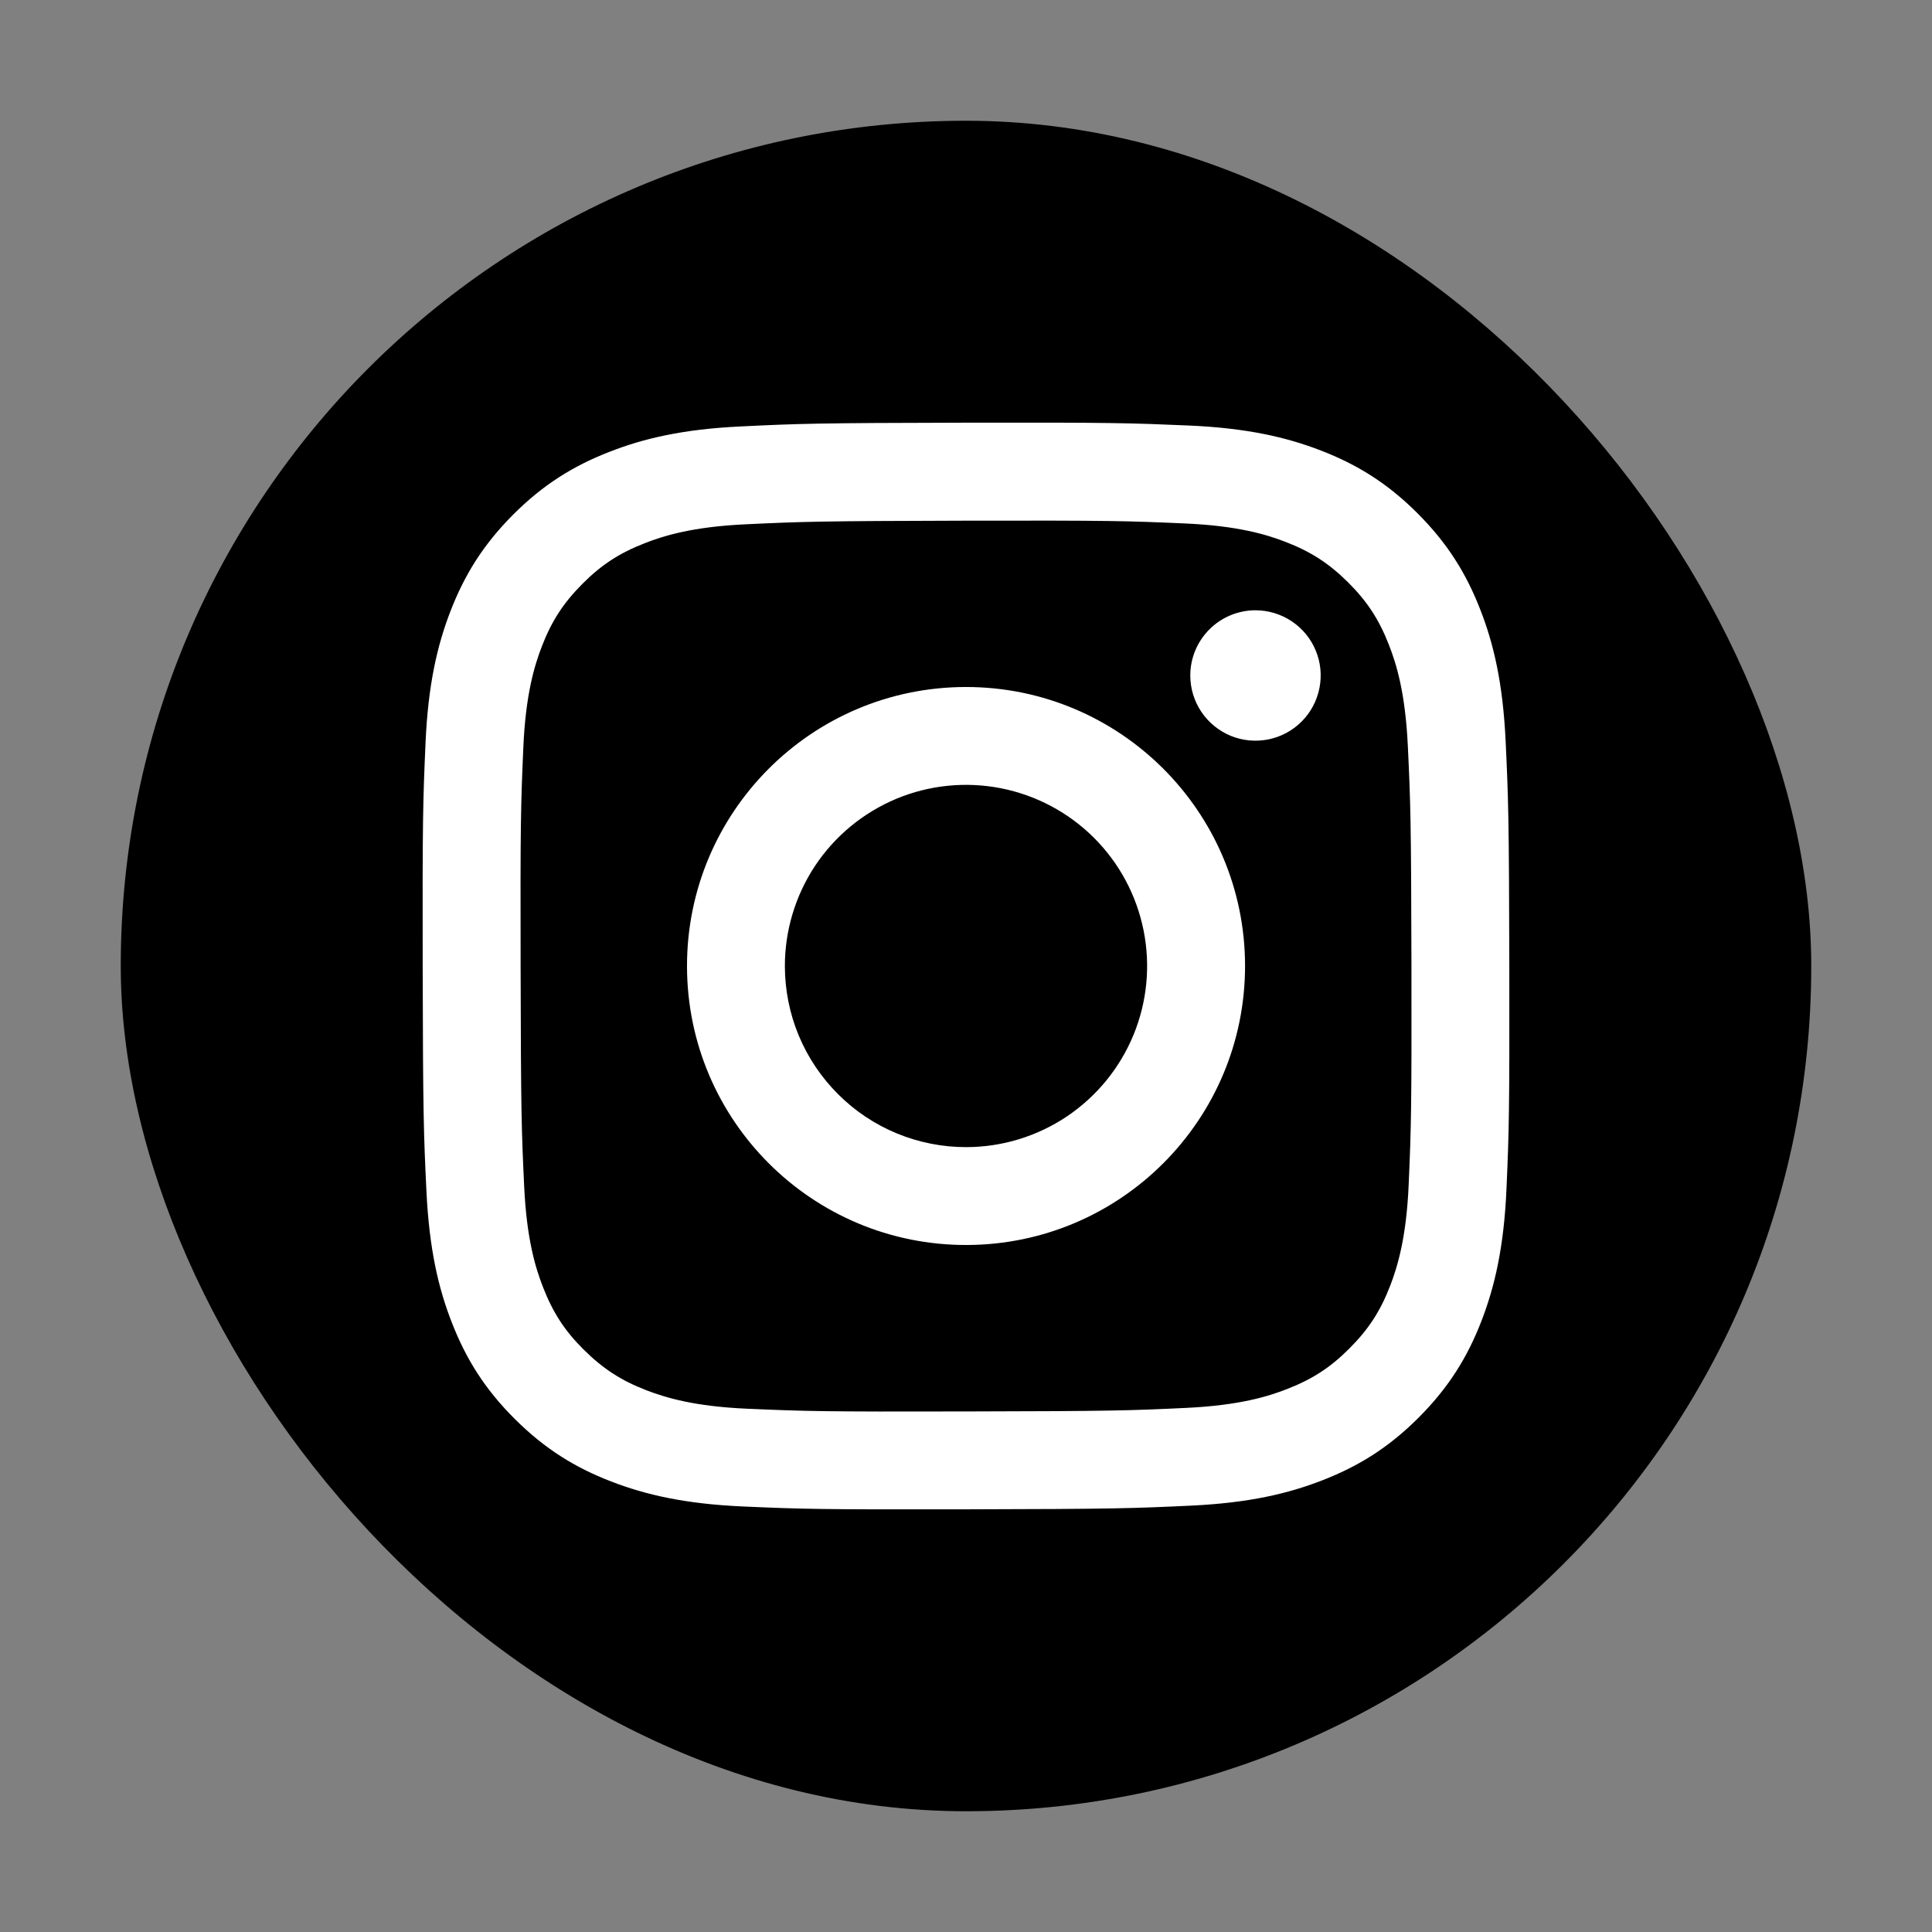
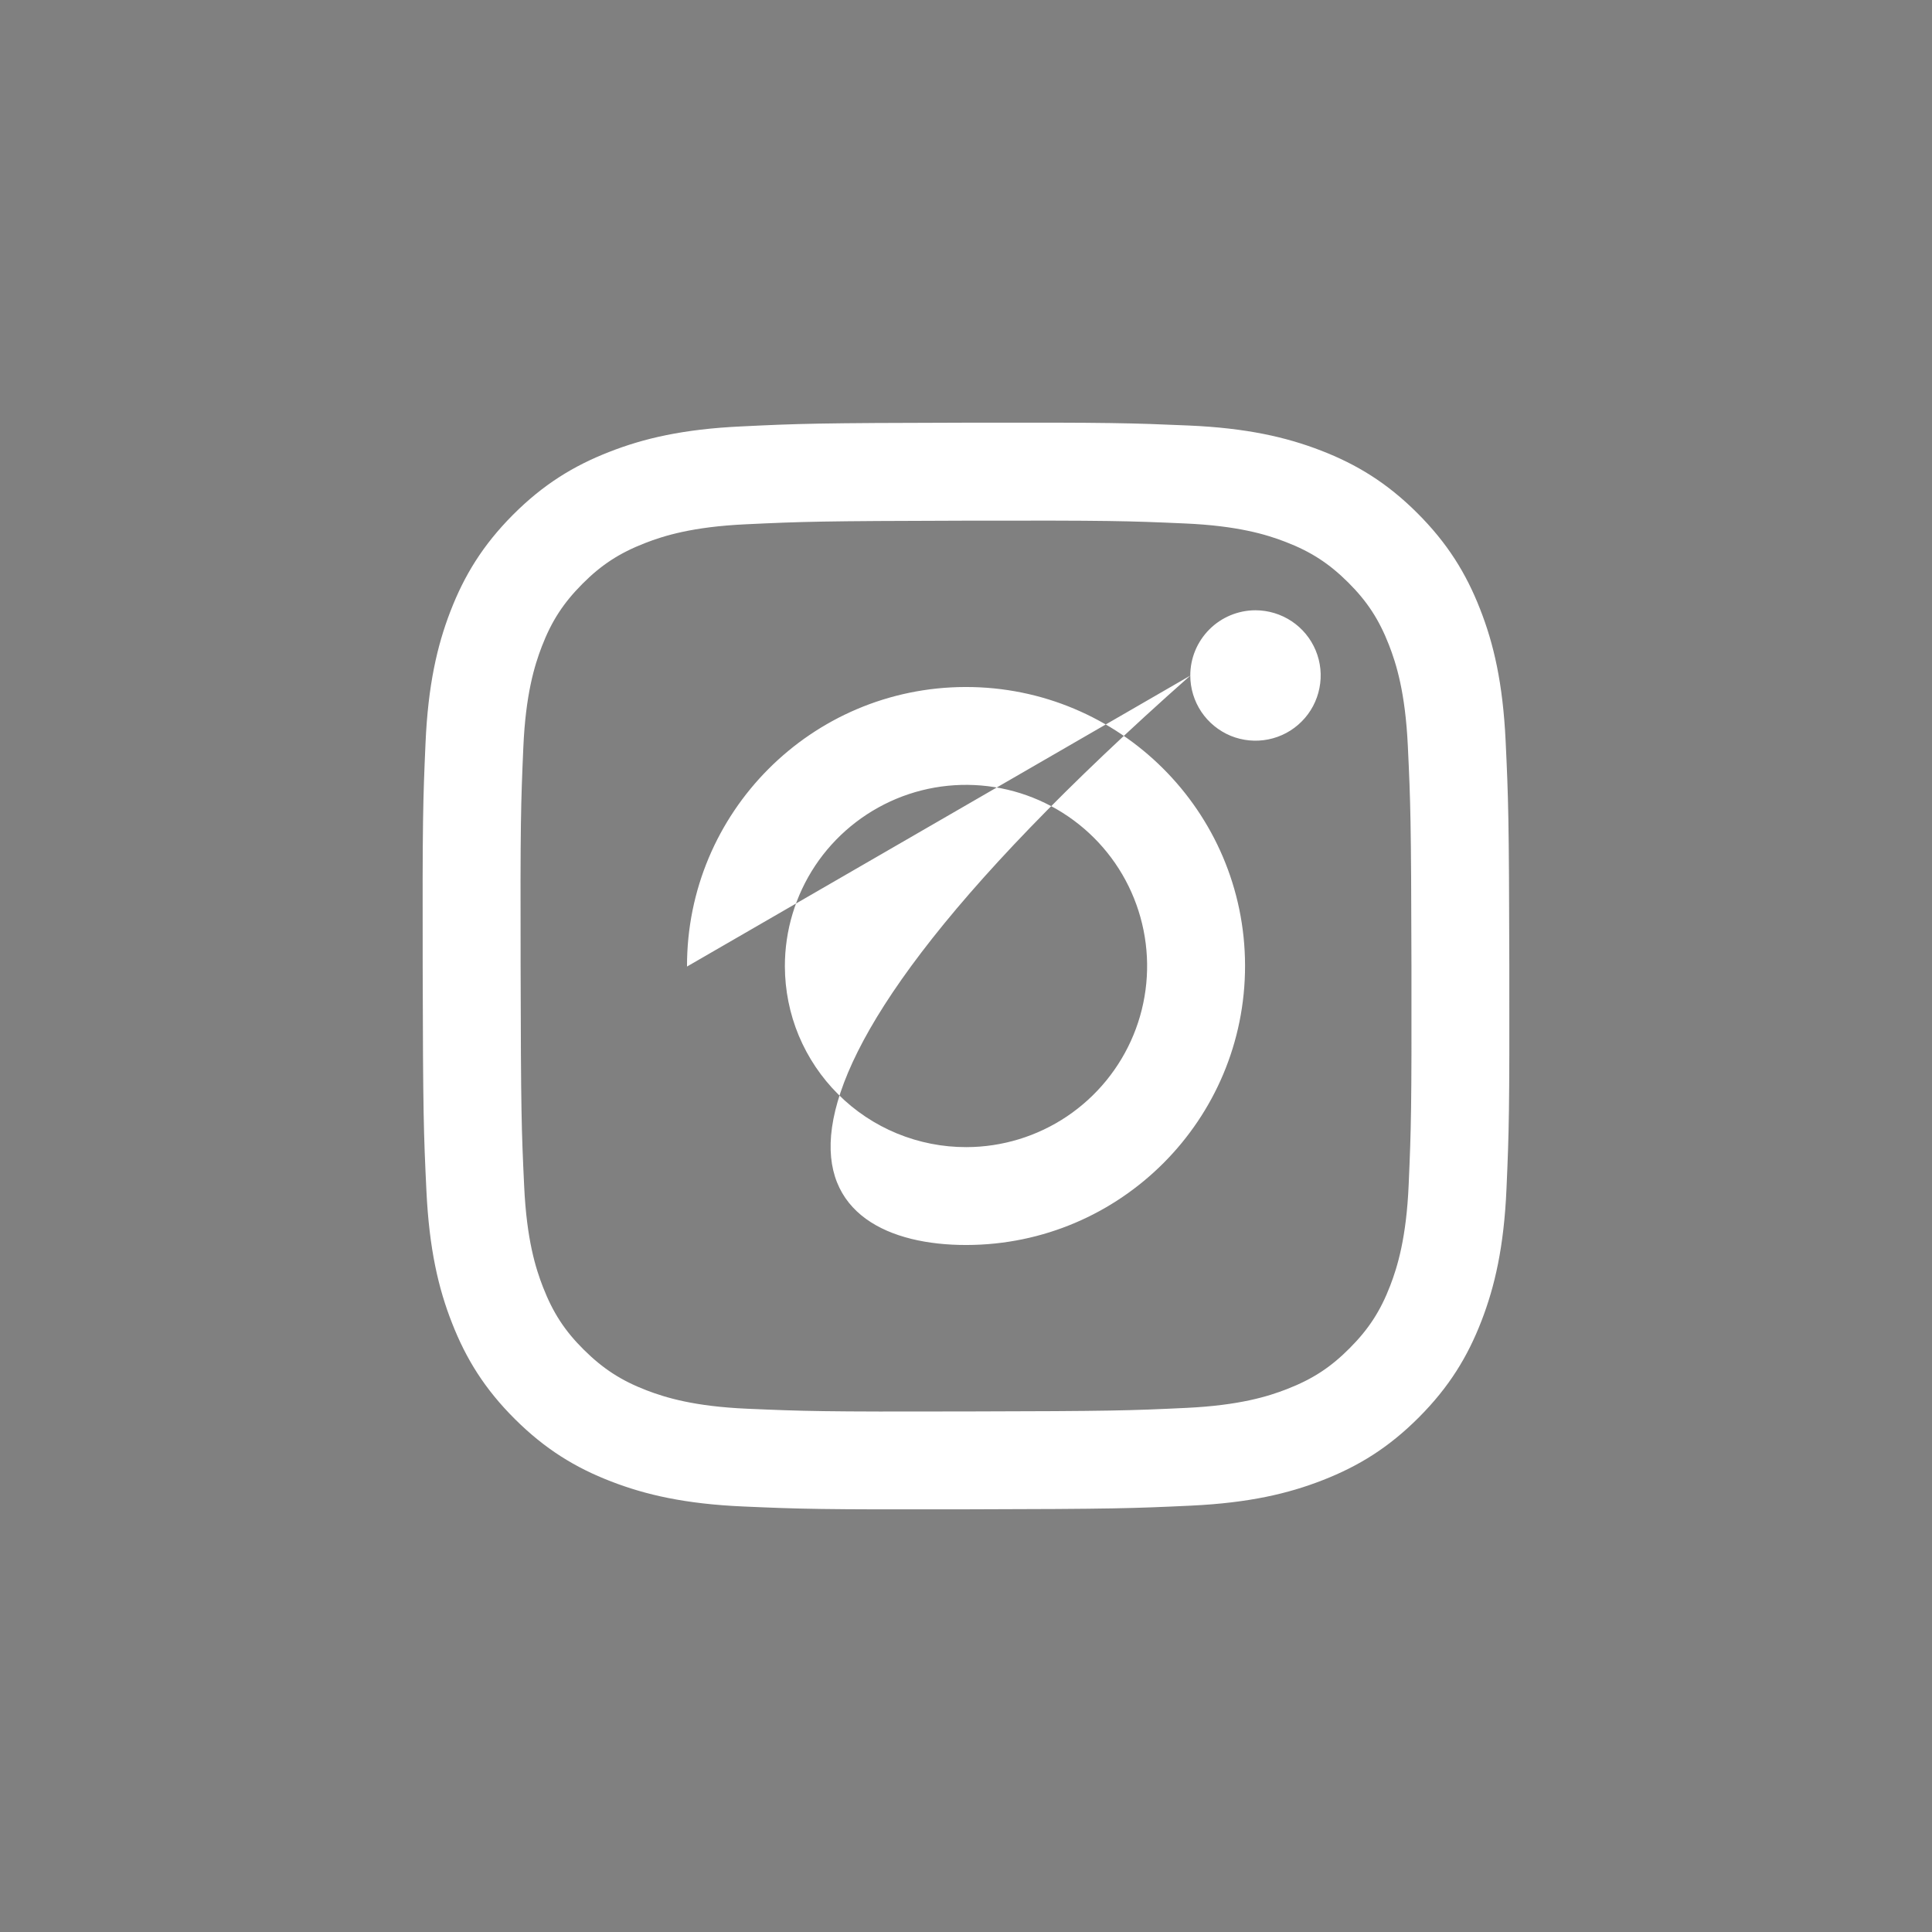
<svg xmlns="http://www.w3.org/2000/svg" width="32" height="32" viewBox="0 0 32 32" fill="none">
  <rect x="0" y="0" width="32" height="32" fill="#808080" stroke="none" />
-   <rect x="2" y="2" width="28" height="28" rx="14" fill="black" />
-   <path d="M12.273 7.063C11.315 7.108 10.661 7.261 10.089 7.486C9.498 7.716 8.996 8.026 8.497 8.526C7.998 9.027 7.691 9.529 7.462 10.121C7.24 10.694 7.09 11.349 7.048 12.307C7.006 13.265 6.996 13.573 7.001 16.017C7.006 18.461 7.017 18.768 7.063 19.728C7.109 20.685 7.261 21.339 7.486 21.911C7.717 22.503 8.026 23.004 8.527 23.503C9.028 24.002 9.529 24.309 10.123 24.538C10.695 24.759 11.35 24.91 12.308 24.952C13.266 24.994 13.574 25.004 16.018 24.999C18.461 24.994 18.769 24.983 19.729 24.938C20.689 24.892 21.339 24.739 21.911 24.515C22.503 24.284 23.004 23.975 23.503 23.474C24.002 22.973 24.309 22.471 24.538 21.878C24.759 21.306 24.91 20.651 24.952 19.694C24.994 18.733 25.003 18.426 24.999 15.983C24.994 13.539 24.983 13.233 24.938 12.273C24.892 11.313 24.74 10.661 24.515 10.089C24.284 9.497 23.975 8.997 23.474 8.497C22.974 7.998 22.471 7.691 21.878 7.462C21.306 7.241 20.651 7.09 19.693 7.048C18.735 7.007 18.427 6.996 15.983 7.001C13.539 7.006 13.232 7.016 12.273 7.063ZM12.378 23.333C11.5 23.295 11.024 23.149 10.706 23.027C10.286 22.865 9.986 22.669 9.67 22.356C9.353 22.042 9.159 21.742 8.995 21.322C8.871 21.005 8.723 20.529 8.682 19.651C8.637 18.703 8.628 18.418 8.623 16.015C8.617 13.612 8.627 13.328 8.668 12.379C8.706 11.502 8.852 11.025 8.974 10.708C9.136 10.287 9.331 9.988 9.645 9.672C9.96 9.355 10.259 9.161 10.679 8.997C10.996 8.873 11.472 8.725 12.35 8.684C13.299 8.639 13.583 8.63 15.986 8.624C18.388 8.619 18.673 8.628 19.623 8.67C20.499 8.708 20.977 8.853 21.294 8.976C21.714 9.138 22.014 9.333 22.33 9.647C22.646 9.962 22.841 10.261 23.005 10.681C23.129 10.998 23.276 11.473 23.318 12.351C23.363 13.3 23.373 13.585 23.378 15.987C23.382 18.389 23.373 18.675 23.332 19.623C23.294 20.5 23.148 20.977 23.026 21.295C22.864 21.715 22.669 22.015 22.354 22.331C22.04 22.647 21.741 22.842 21.32 23.006C21.004 23.13 20.527 23.277 19.651 23.319C18.702 23.364 18.417 23.373 16.014 23.378C13.611 23.384 13.327 23.374 12.378 23.333M19.715 11.19C19.715 11.403 19.779 11.612 19.898 11.79C20.017 11.967 20.186 12.105 20.383 12.187C20.581 12.268 20.798 12.289 21.007 12.247C21.217 12.205 21.409 12.102 21.56 11.95C21.711 11.799 21.813 11.606 21.854 11.397C21.896 11.187 21.874 10.97 21.792 10.773C21.71 10.576 21.571 10.407 21.393 10.289C21.215 10.171 21.006 10.108 20.793 10.108C20.506 10.109 20.232 10.223 20.03 10.426C19.828 10.629 19.714 10.903 19.715 11.19ZM11.379 16.009C11.384 18.561 13.457 20.626 16.009 20.621C18.561 20.616 20.626 18.543 20.622 15.991C20.617 13.439 18.543 11.374 15.991 11.379C13.439 11.384 11.374 13.457 11.379 16.009ZM13 16.006C12.999 15.412 13.174 14.832 13.502 14.338C13.831 13.844 14.299 13.459 14.847 13.23C15.394 13.002 15.997 12.942 16.579 13.056C17.162 13.171 17.697 13.456 18.117 13.874C18.538 14.293 18.824 14.827 18.941 15.409C19.058 15.99 19 16.594 18.774 17.142C18.548 17.691 18.164 18.16 17.672 18.491C17.179 18.822 16.599 18.999 16.006 19C15.612 19.001 15.222 18.924 14.857 18.774C14.493 18.624 14.162 18.404 13.883 18.125C13.604 17.847 13.382 17.517 13.23 17.153C13.079 16.79 13.001 16.4 13 16.006Z" fill="white" />
+   <path d="M12.273 7.063C11.315 7.108 10.661 7.261 10.089 7.486C9.498 7.716 8.996 8.026 8.497 8.526C7.998 9.027 7.691 9.529 7.462 10.121C7.24 10.694 7.09 11.349 7.048 12.307C7.006 13.265 6.996 13.573 7.001 16.017C7.006 18.461 7.017 18.768 7.063 19.728C7.109 20.685 7.261 21.339 7.486 21.911C7.717 22.503 8.026 23.004 8.527 23.503C9.028 24.002 9.529 24.309 10.123 24.538C10.695 24.759 11.35 24.91 12.308 24.952C13.266 24.994 13.574 25.004 16.018 24.999C18.461 24.994 18.769 24.983 19.729 24.938C20.689 24.892 21.339 24.739 21.911 24.515C22.503 24.284 23.004 23.975 23.503 23.474C24.002 22.973 24.309 22.471 24.538 21.878C24.759 21.306 24.91 20.651 24.952 19.694C24.994 18.733 25.003 18.426 24.999 15.983C24.994 13.539 24.983 13.233 24.938 12.273C24.892 11.313 24.74 10.661 24.515 10.089C24.284 9.497 23.975 8.997 23.474 8.497C22.974 7.998 22.471 7.691 21.878 7.462C21.306 7.241 20.651 7.09 19.693 7.048C18.735 7.007 18.427 6.996 15.983 7.001C13.539 7.006 13.232 7.016 12.273 7.063ZM12.378 23.333C11.5 23.295 11.024 23.149 10.706 23.027C10.286 22.865 9.986 22.669 9.67 22.356C9.353 22.042 9.159 21.742 8.995 21.322C8.871 21.005 8.723 20.529 8.682 19.651C8.637 18.703 8.628 18.418 8.623 16.015C8.617 13.612 8.627 13.328 8.668 12.379C8.706 11.502 8.852 11.025 8.974 10.708C9.136 10.287 9.331 9.988 9.645 9.672C9.96 9.355 10.259 9.161 10.679 8.997C10.996 8.873 11.472 8.725 12.35 8.684C13.299 8.639 13.583 8.63 15.986 8.624C18.388 8.619 18.673 8.628 19.623 8.67C20.499 8.708 20.977 8.853 21.294 8.976C21.714 9.138 22.014 9.333 22.33 9.647C22.646 9.962 22.841 10.261 23.005 10.681C23.129 10.998 23.276 11.473 23.318 12.351C23.363 13.3 23.373 13.585 23.378 15.987C23.382 18.389 23.373 18.675 23.332 19.623C23.294 20.5 23.148 20.977 23.026 21.295C22.864 21.715 22.669 22.015 22.354 22.331C22.04 22.647 21.741 22.842 21.32 23.006C21.004 23.13 20.527 23.277 19.651 23.319C18.702 23.364 18.417 23.373 16.014 23.378C13.611 23.384 13.327 23.374 12.378 23.333M19.715 11.19C19.715 11.403 19.779 11.612 19.898 11.79C20.017 11.967 20.186 12.105 20.383 12.187C20.581 12.268 20.798 12.289 21.007 12.247C21.217 12.205 21.409 12.102 21.56 11.95C21.711 11.799 21.813 11.606 21.854 11.397C21.896 11.187 21.874 10.97 21.792 10.773C21.71 10.576 21.571 10.407 21.393 10.289C21.215 10.171 21.006 10.108 20.793 10.108C20.506 10.109 20.232 10.223 20.03 10.426C19.828 10.629 19.714 10.903 19.715 11.19ZC11.384 18.561 13.457 20.626 16.009 20.621C18.561 20.616 20.626 18.543 20.622 15.991C20.617 13.439 18.543 11.374 15.991 11.379C13.439 11.384 11.374 13.457 11.379 16.009ZM13 16.006C12.999 15.412 13.174 14.832 13.502 14.338C13.831 13.844 14.299 13.459 14.847 13.23C15.394 13.002 15.997 12.942 16.579 13.056C17.162 13.171 17.697 13.456 18.117 13.874C18.538 14.293 18.824 14.827 18.941 15.409C19.058 15.99 19 16.594 18.774 17.142C18.548 17.691 18.164 18.16 17.672 18.491C17.179 18.822 16.599 18.999 16.006 19C15.612 19.001 15.222 18.924 14.857 18.774C14.493 18.624 14.162 18.404 13.883 18.125C13.604 17.847 13.382 17.517 13.23 17.153C13.079 16.79 13.001 16.4 13 16.006Z" fill="white" />
</svg>